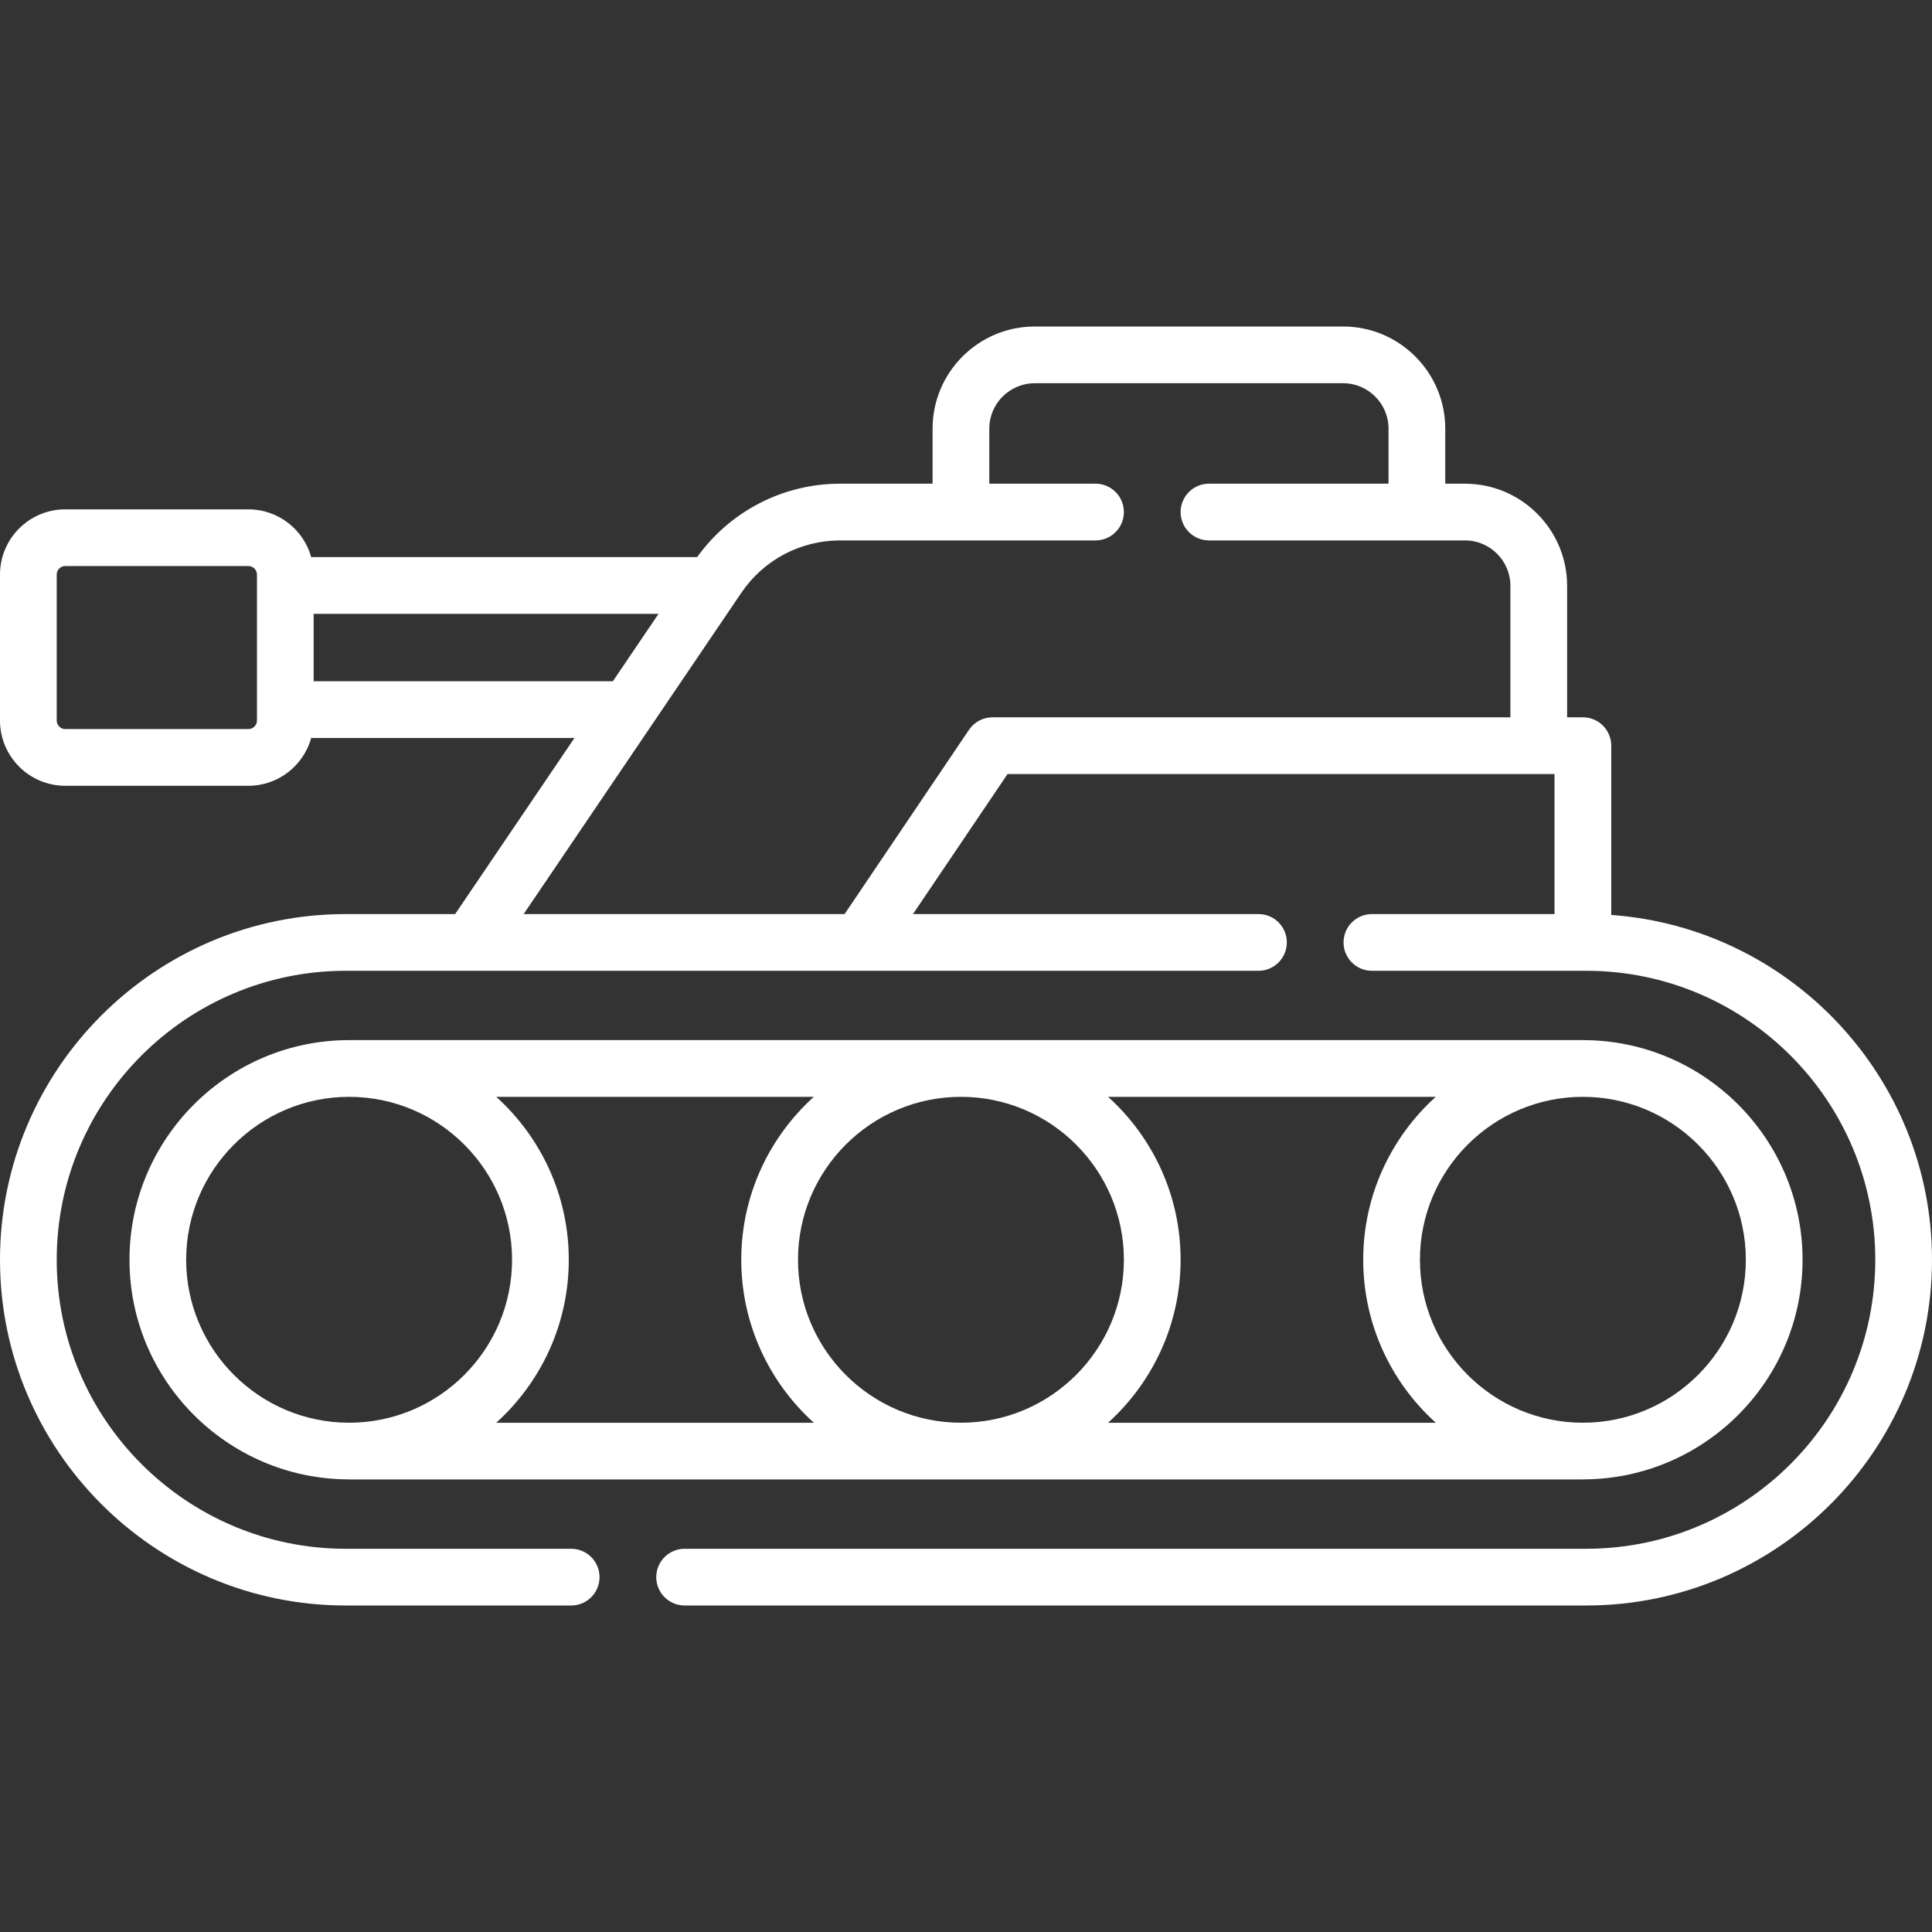
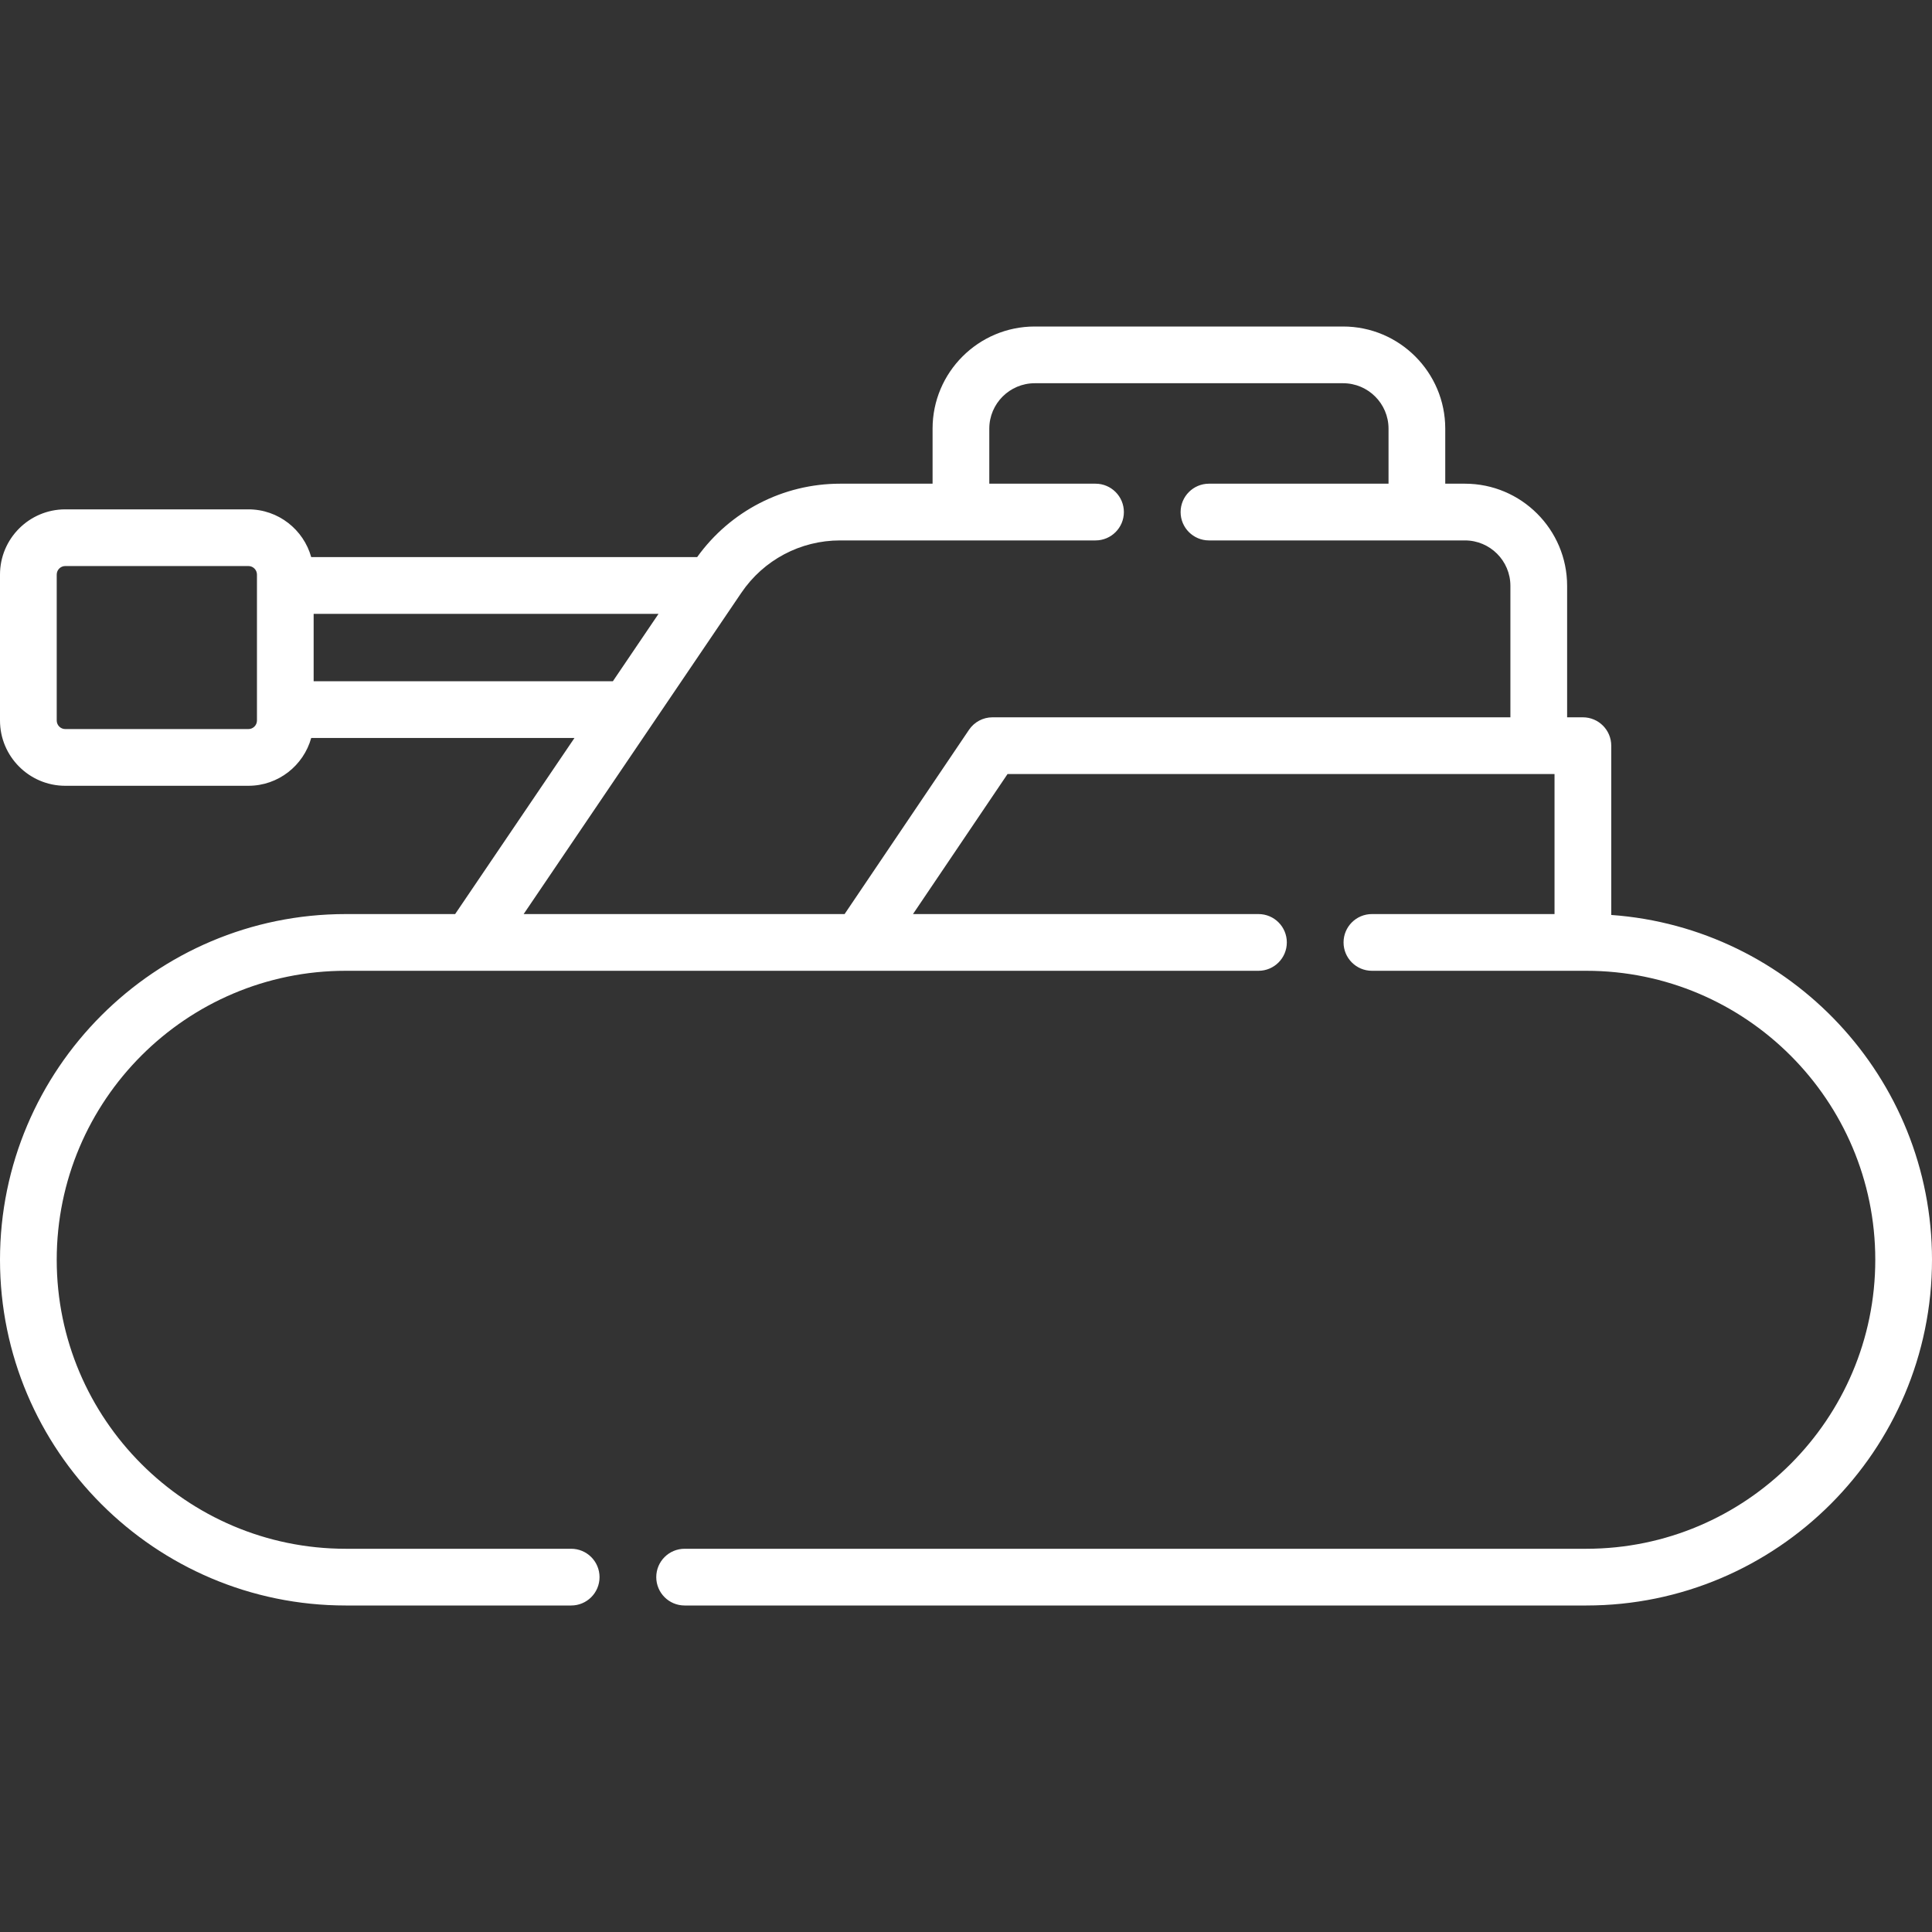
<svg xmlns="http://www.w3.org/2000/svg" width="50" height="50" viewBox="0 0 50 50" fill="none">
  <rect x="0" y="0" width="50" height="50" fill="#333333" stroke="none" />
  <path d="M41.699 23.679V19.298C41.699 18.893 41.37 18.564 40.965 18.564H40.557V15.162C40.557 13.704 39.371 12.518 37.913 12.518H37.403V11.093C37.403 9.636 36.217 8.45 34.759 8.45H26.779C25.321 8.45 24.135 9.636 24.135 11.093V12.518H21.74C20.269 12.518 18.897 13.227 18.042 14.418H8.054C7.856 13.706 7.203 13.182 6.429 13.182H1.689C0.758 13.182 0 13.939 0 14.87V18.647C0 19.578 0.758 20.336 1.689 20.336H6.429C7.203 20.336 7.856 19.811 8.054 19.099H14.867L11.779 23.656H8.947C4.014 23.656 0 27.67 0 32.603C0 37.536 4.014 41.55 8.947 41.55H14.782C15.188 41.55 15.516 41.221 15.516 40.816C15.516 40.411 15.188 40.082 14.782 40.082H8.947C4.823 40.082 1.468 36.727 1.468 32.603C1.468 28.479 4.823 25.124 8.947 25.124H32.57C32.975 25.124 33.303 24.795 33.303 24.39C33.303 23.984 32.975 23.656 32.57 23.656H23.628L26.075 20.032H40.231V23.656H35.505C35.1 23.656 34.771 23.984 34.771 24.39C34.771 24.795 35.1 25.124 35.505 25.124H41.053C45.177 25.124 48.532 28.479 48.532 32.603C48.532 36.727 45.177 40.082 41.053 40.082H17.718C17.312 40.082 16.984 40.411 16.984 40.816C16.984 41.221 17.312 41.55 17.718 41.55H41.053C45.986 41.55 50 37.536 50 32.603C50 27.887 46.332 24.011 41.699 23.679ZM6.65 18.647C6.65 18.769 6.551 18.868 6.429 18.868H1.689C1.567 18.868 1.468 18.769 1.468 18.647V14.87C1.468 14.748 1.567 14.649 1.689 14.649H6.429C6.551 14.649 6.65 14.749 6.65 14.87V18.647ZM8.117 17.631V15.886H17.043L15.861 17.631H8.117ZM25.685 18.564C25.441 18.564 25.213 18.686 25.077 18.888L21.858 23.656H13.552L19.186 15.341C19.761 14.492 20.715 13.986 21.74 13.986H28.352C28.758 13.986 29.086 13.657 29.086 13.252C29.086 12.847 28.758 12.518 28.352 12.518H25.603V11.093C25.603 10.445 26.131 9.918 26.779 9.918H34.759C35.407 9.918 35.935 10.445 35.935 11.093V12.518H31.288C30.883 12.518 30.554 12.847 30.554 13.252C30.554 13.657 30.883 13.986 31.288 13.986H37.913C38.562 13.986 39.089 14.513 39.089 15.162V18.564H25.685Z" fill="white" />
-   <path d="M41.004 38.286C44.12 38.265 46.65 35.724 46.65 32.602C46.65 29.468 44.099 26.918 40.965 26.918C40.965 26.918 40.965 26.918 40.965 26.918C40.965 26.918 40.964 26.918 40.964 26.918H9.036C9.036 26.918 9.036 26.918 9.036 26.918C9.036 26.918 9.035 26.918 9.035 26.918C5.901 26.918 3.351 29.468 3.351 32.602C3.351 35.724 5.88 38.265 8.996 38.286C9.01 38.287 9.023 38.288 9.036 38.288H40.964C40.977 38.288 40.99 38.287 41.004 38.286ZM45.182 32.602C45.182 34.928 43.29 36.82 40.965 36.82C38.639 36.82 36.748 34.928 36.748 32.602C36.748 30.277 38.639 28.386 40.965 28.386C43.29 28.386 45.182 30.277 45.182 32.602ZM37.157 28.386C36.005 29.427 35.28 30.931 35.28 32.602C35.28 34.274 36.005 35.779 37.158 36.821H28.676C29.828 35.779 30.554 34.274 30.554 32.602C30.554 30.931 29.829 29.427 28.677 28.386H37.157ZM24.869 28.386C27.195 28.386 29.086 30.277 29.086 32.602C29.086 34.928 27.195 36.82 24.869 36.82C22.544 36.82 20.652 34.928 20.652 32.602C20.652 30.277 22.544 28.386 24.869 28.386ZM21.061 28.386C19.91 29.427 19.184 30.931 19.184 32.602C19.184 34.274 19.91 35.779 21.063 36.821H12.842C13.995 35.779 14.72 34.274 14.72 32.602C14.72 30.931 13.995 29.427 12.843 28.386H21.061ZM4.818 32.602C4.818 30.277 6.71 28.386 9.035 28.386C11.361 28.386 13.252 30.277 13.252 32.602C13.252 34.928 11.361 36.82 9.035 36.82C6.71 36.82 4.818 34.928 4.818 32.602Z" fill="white" />
</svg>